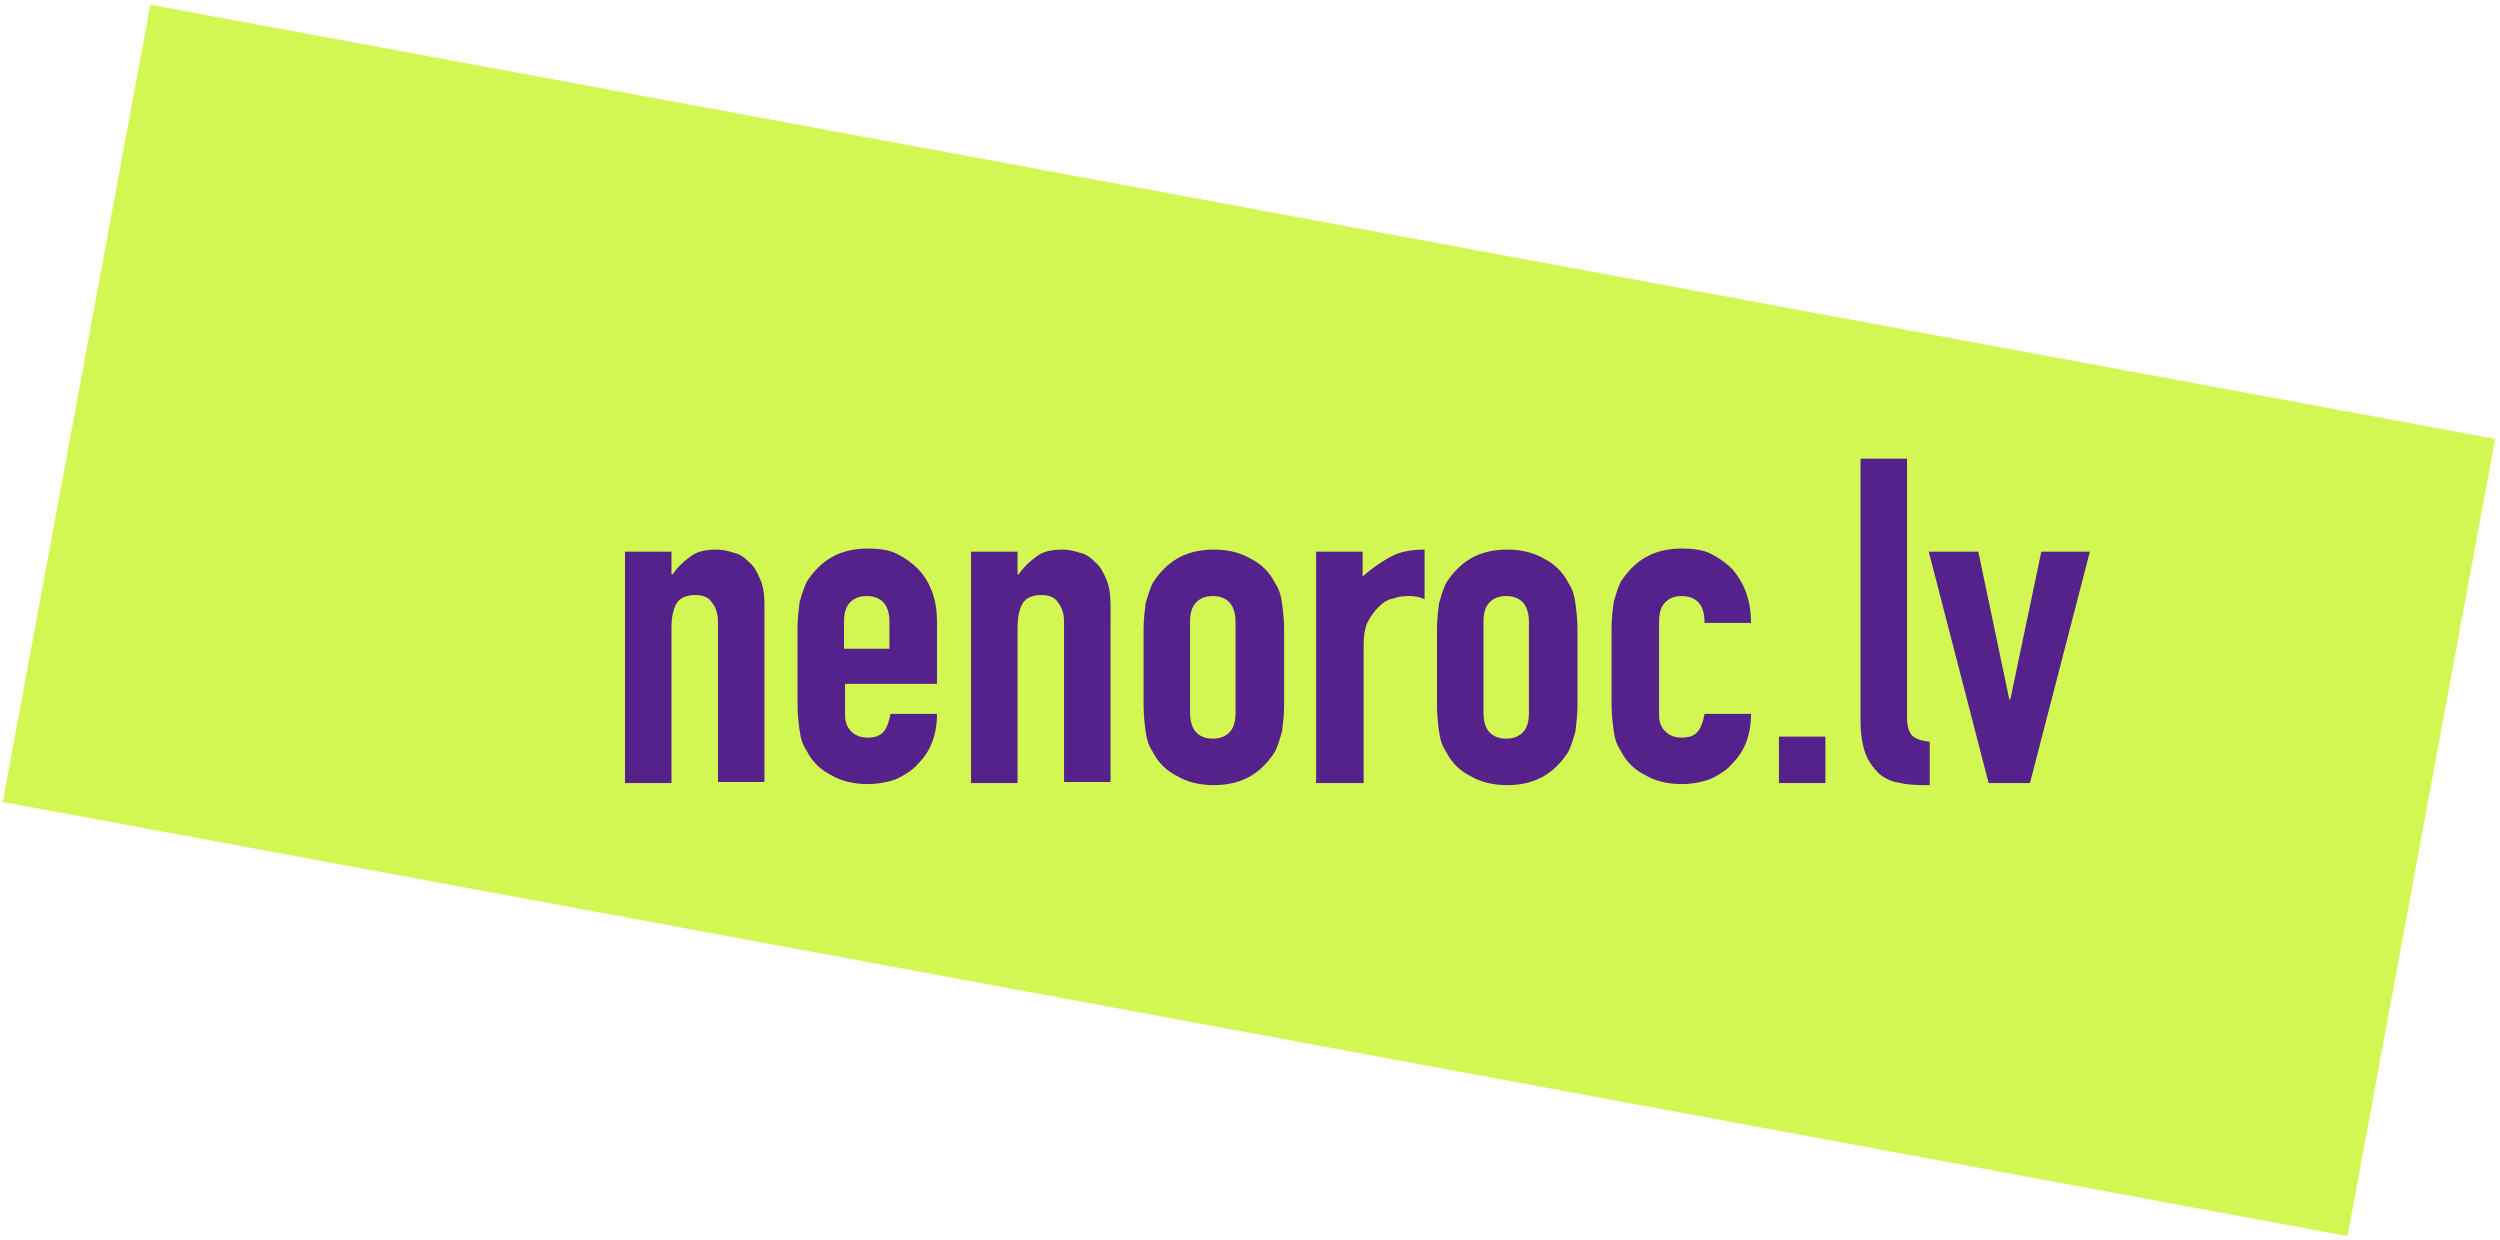
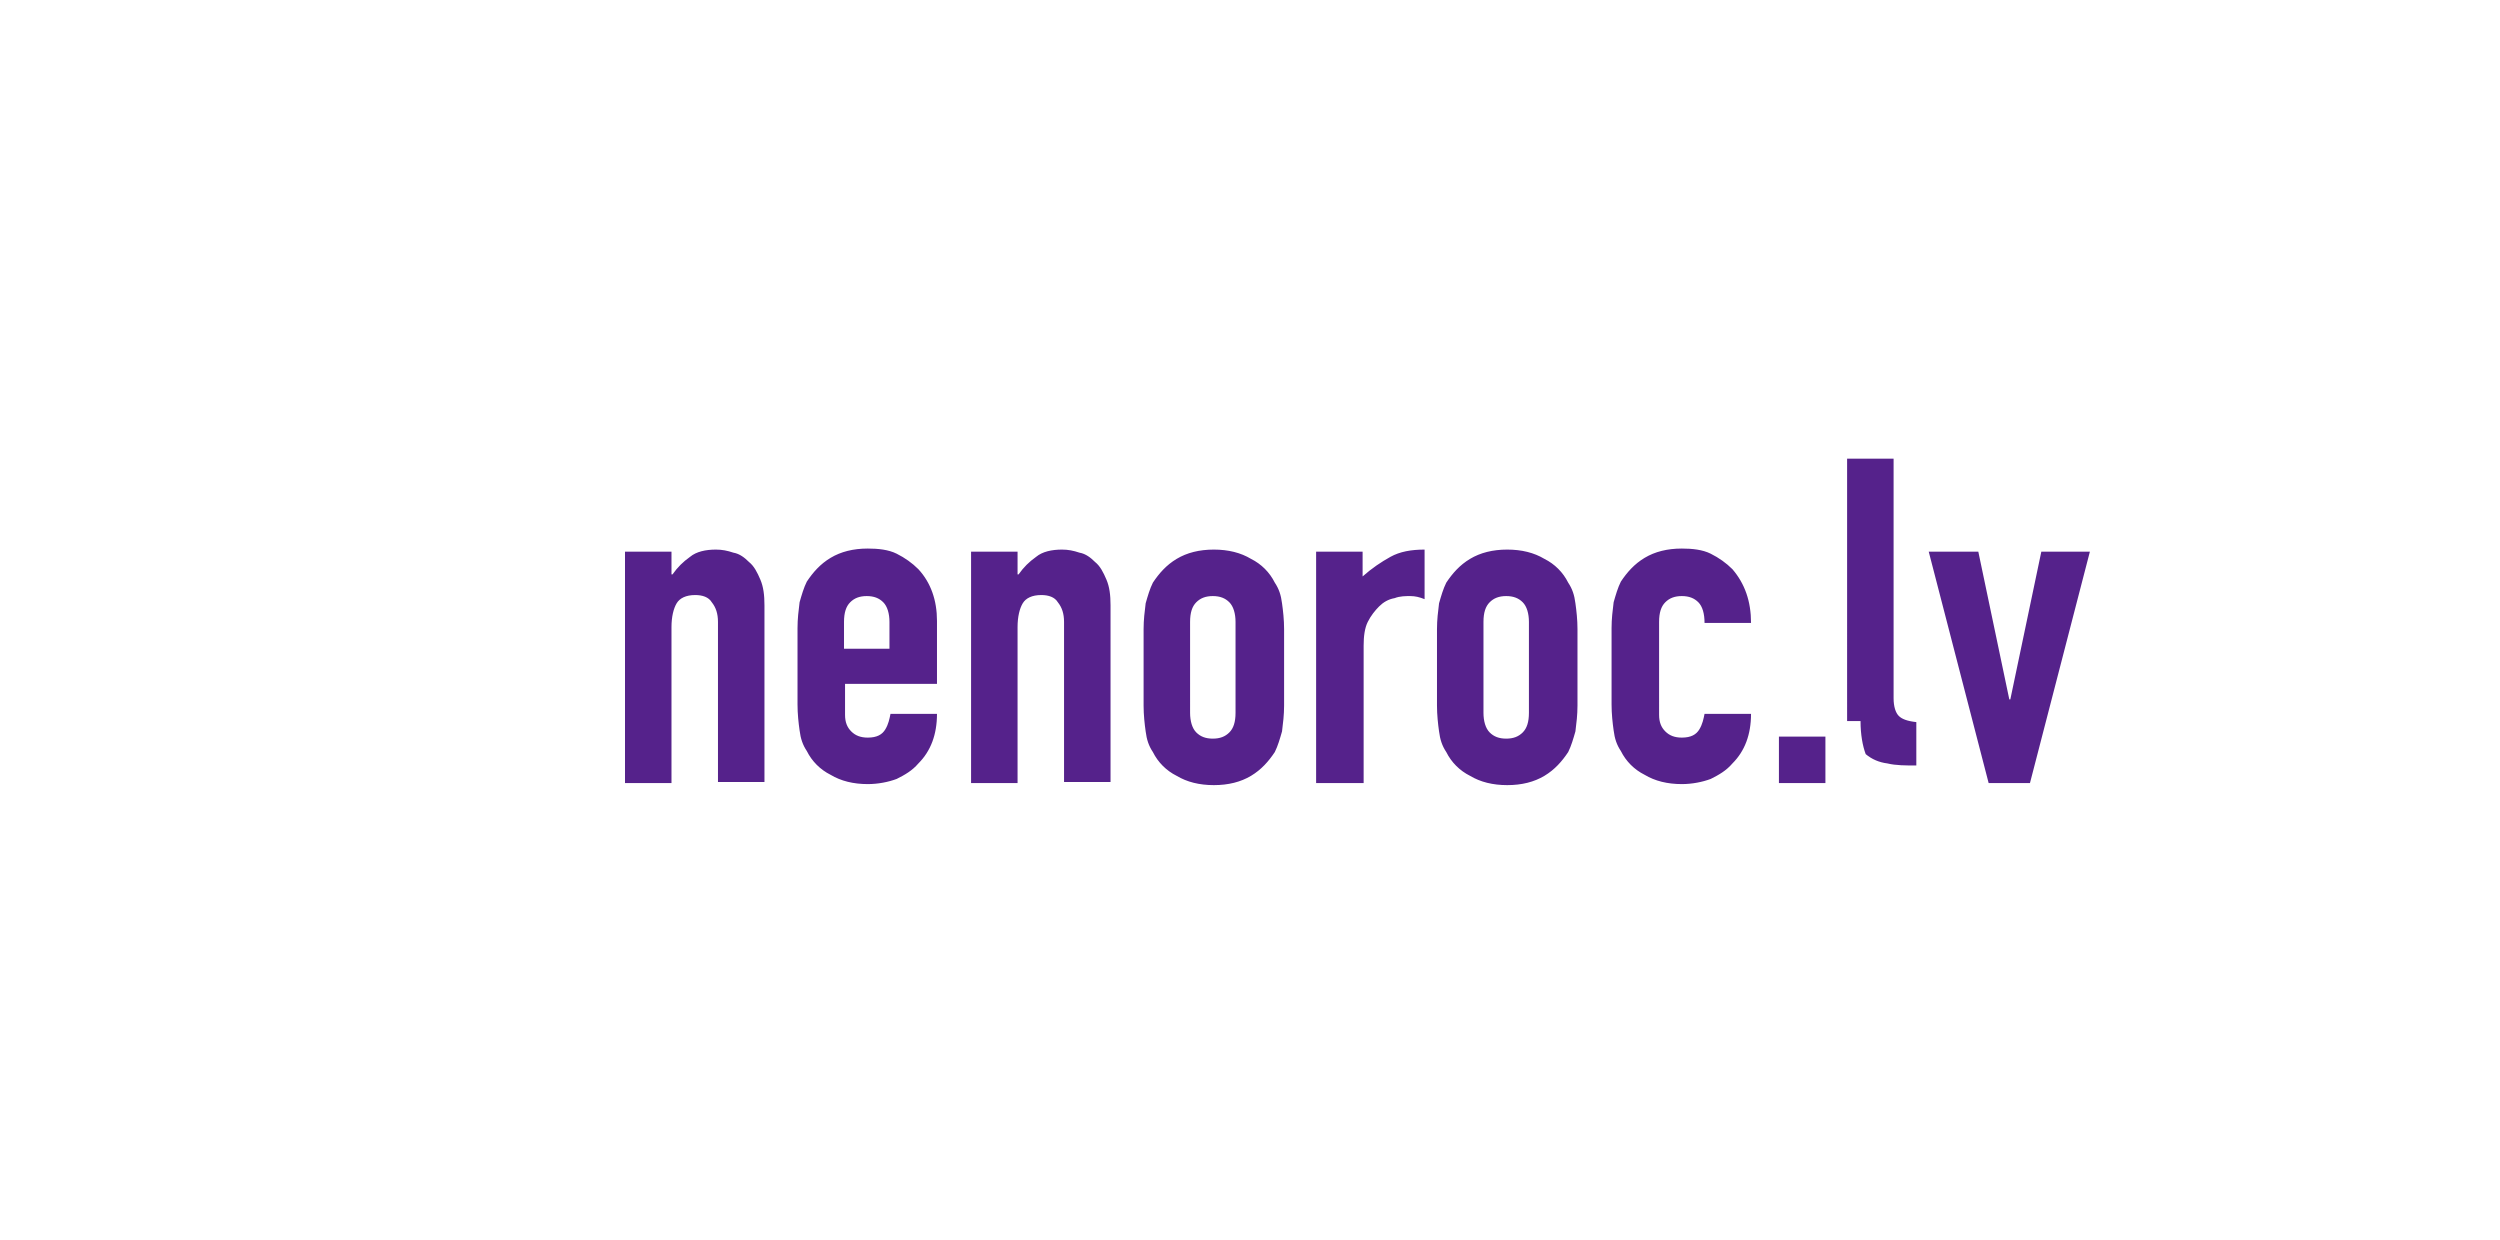
<svg xmlns="http://www.w3.org/2000/svg" version="1.1" id="Layer_1" x="0px" y="0px" viewBox="0 0 242 120" style="enable-background:new 0 0 242 120;" xml:space="preserve">
  <style type="text/css">
	.st0{fill:#D3F752;}
	.st1{fill:#55228B;}
</style>
  <g>
-     <rect x="81.7" y="-55.5" transform="matrix(0.182 -0.983 0.983 0.182 39.955 168.039)" class="st0" width="78.5" height="230.9" />
-     <path class="st1" d="M197.6,53.4l-3,14.3h-0.1l-3-14.3h-4.8l5.8,22.4h4l5.8-22.4H197.6z M180.1,69.8c0,1.3,0.2,2.4,0.5,3.2   c0.3,0.8,0.8,1.4,1.3,1.9c0.6,0.5,1.3,0.8,2.1,0.9c0.8,0.2,1.8,0.2,2.8,0.2v-4.2c-0.9-0.1-1.4-0.3-1.7-0.6   c-0.3-0.3-0.5-0.9-0.5-1.7V44.4h-4.5V69.8z M176.7,71.3h-4.5v4.5h4.5V71.3z M160.6,60.2c0-0.9,0.2-1.5,0.6-1.9   c0.4-0.4,0.9-0.6,1.6-0.6c0.7,0,1.2,0.2,1.6,0.6c0.4,0.4,0.6,1.1,0.6,2h4.5c0-2.1-0.6-3.8-1.8-5.2c-0.6-0.6-1.3-1.1-2.1-1.5   c-0.8-0.4-1.8-0.5-2.8-0.5c-1.4,0-2.6,0.3-3.6,0.9c-1,0.6-1.7,1.4-2.3,2.3c-0.3,0.6-0.5,1.3-0.7,2c-0.1,0.8-0.2,1.6-0.2,2.5v7.4   c0,0.9,0.1,1.8,0.2,2.5c0.1,0.8,0.3,1.4,0.7,2c0.5,1,1.3,1.8,2.3,2.3c1,0.6,2.2,0.9,3.6,0.9c1,0,2-0.2,2.8-0.5   c0.8-0.4,1.5-0.8,2.1-1.5c1.2-1.2,1.8-2.8,1.8-4.8H165c-0.1,0.5-0.2,1-0.5,1.5c-0.3,0.5-0.8,0.8-1.7,0.8c-0.7,0-1.2-0.2-1.6-0.6   c-0.4-0.4-0.6-0.9-0.6-1.6V60.2z M143.6,60.2c0-0.9,0.2-1.5,0.6-1.9c0.4-0.4,0.9-0.6,1.6-0.6c0.7,0,1.2,0.2,1.6,0.6   c0.4,0.4,0.6,1.1,0.6,1.9V69c0,0.9-0.2,1.5-0.6,1.9c-0.4,0.4-0.9,0.6-1.6,0.6c-0.7,0-1.2-0.2-1.6-0.6c-0.4-0.4-0.6-1.1-0.6-1.9   V60.2z M139.1,68.3c0,0.9,0.1,1.8,0.2,2.5c0.1,0.8,0.3,1.4,0.7,2c0.5,1,1.3,1.8,2.3,2.3c1,0.6,2.2,0.9,3.6,0.9   c1.4,0,2.6-0.3,3.6-0.9c1-0.6,1.7-1.4,2.3-2.3c0.3-0.6,0.5-1.3,0.7-2c0.1-0.8,0.2-1.6,0.2-2.5v-7.4c0-0.9-0.1-1.8-0.2-2.5   c-0.1-0.8-0.3-1.4-0.7-2c-0.5-1-1.3-1.8-2.3-2.3c-1-0.6-2.2-0.9-3.6-0.9c-1.4,0-2.6,0.3-3.6,0.9c-1,0.6-1.7,1.4-2.3,2.3   c-0.3,0.6-0.5,1.3-0.7,2c-0.1,0.8-0.2,1.6-0.2,2.5V68.3z M132,75.8V62.5c0-0.9,0.1-1.7,0.4-2.3c0.3-0.6,0.7-1.1,1.1-1.5   c0.4-0.4,0.9-0.7,1.5-0.8c0.5-0.2,1.1-0.2,1.5-0.2c0.5,0,0.9,0.1,1.4,0.3v-4.8c-1.3,0-2.4,0.2-3.3,0.7c-0.9,0.5-1.8,1.1-2.7,1.9   v-2.4h-4.5v22.4H132z M115.2,60.2c0-0.9,0.2-1.5,0.6-1.9c0.4-0.4,0.9-0.6,1.6-0.6c0.7,0,1.2,0.2,1.6,0.6c0.4,0.4,0.6,1.1,0.6,1.9   V69c0,0.9-0.2,1.5-0.6,1.9c-0.4,0.4-0.9,0.6-1.6,0.6c-0.7,0-1.2-0.2-1.6-0.6c-0.4-0.4-0.6-1.1-0.6-1.9V60.2z M110.7,68.3   c0,0.9,0.1,1.8,0.2,2.5c0.1,0.8,0.3,1.4,0.7,2c0.5,1,1.3,1.8,2.3,2.3c1,0.6,2.2,0.9,3.6,0.9c1.4,0,2.6-0.3,3.6-0.9   c1-0.6,1.7-1.4,2.3-2.3c0.3-0.6,0.5-1.3,0.7-2c0.1-0.8,0.2-1.6,0.2-2.5v-7.4c0-0.9-0.1-1.8-0.2-2.5c-0.1-0.8-0.3-1.4-0.7-2   c-0.5-1-1.3-1.8-2.3-2.3c-1-0.6-2.2-0.9-3.6-0.9c-1.4,0-2.6,0.3-3.6,0.9c-1,0.6-1.7,1.4-2.3,2.3c-0.3,0.6-0.5,1.3-0.7,2   c-0.1,0.8-0.2,1.6-0.2,2.5V68.3z M98.5,75.8V60.7c0-1,0.2-1.8,0.5-2.3c0.3-0.5,0.9-0.8,1.8-0.8c0.7,0,1.3,0.2,1.6,0.7   c0.4,0.5,0.6,1.1,0.6,1.9v15.5h4.5V58.6c0-1-0.1-1.8-0.4-2.5c-0.3-0.7-0.6-1.3-1.1-1.7c-0.4-0.4-0.9-0.8-1.5-0.9   c-0.6-0.2-1.1-0.3-1.7-0.3c-1,0-1.9,0.2-2.5,0.7c-0.7,0.5-1.2,1-1.7,1.7h-0.1v-2.2H94v22.4H98.5z M81.7,60.2c0-0.9,0.2-1.5,0.6-1.9   c0.4-0.4,0.9-0.6,1.6-0.6c0.7,0,1.2,0.2,1.6,0.6c0.4,0.4,0.6,1.1,0.6,1.9v2.6h-4.4V60.2z M90.7,60.1c0-2-0.6-3.7-1.8-5   c-0.6-0.6-1.3-1.1-2.1-1.5c-0.8-0.4-1.8-0.5-2.8-0.5c-1.4,0-2.6,0.3-3.6,0.9c-1,0.6-1.7,1.4-2.3,2.3c-0.3,0.6-0.5,1.3-0.7,2   c-0.1,0.8-0.2,1.6-0.2,2.5v7.4c0,0.9,0.1,1.8,0.2,2.5c0.1,0.8,0.3,1.4,0.7,2c0.5,1,1.3,1.8,2.3,2.3c1,0.6,2.2,0.9,3.6,0.9   c1,0,2-0.2,2.8-0.5c0.8-0.4,1.5-0.8,2.1-1.5c1.2-1.2,1.8-2.8,1.8-4.8h-4.5c-0.1,0.5-0.2,1-0.5,1.5c-0.3,0.5-0.8,0.8-1.7,0.8   c-0.7,0-1.2-0.2-1.6-0.6c-0.4-0.4-0.6-0.9-0.6-1.6v-3h8.9V60.1z M65,75.8V60.7c0-1,0.2-1.8,0.5-2.3c0.3-0.5,0.9-0.8,1.8-0.8   c0.7,0,1.3,0.2,1.6,0.7c0.4,0.5,0.6,1.1,0.6,1.9v15.5h4.5V58.6c0-1-0.1-1.8-0.4-2.5c-0.3-0.7-0.6-1.3-1.1-1.7   c-0.4-0.4-0.9-0.8-1.5-0.9c-0.6-0.2-1.1-0.3-1.7-0.3c-1,0-1.9,0.2-2.5,0.7c-0.7,0.5-1.2,1-1.7,1.7H65v-2.2h-4.5v22.4H65z" />
+     <path class="st1" d="M197.6,53.4l-3,14.3h-0.1l-3-14.3h-4.8l5.8,22.4h4l5.8-22.4H197.6z M180.1,69.8c0,1.3,0.2,2.4,0.5,3.2   c0.6,0.5,1.3,0.8,2.1,0.9c0.8,0.2,1.8,0.2,2.8,0.2v-4.2c-0.9-0.1-1.4-0.3-1.7-0.6   c-0.3-0.3-0.5-0.9-0.5-1.7V44.4h-4.5V69.8z M176.7,71.3h-4.5v4.5h4.5V71.3z M160.6,60.2c0-0.9,0.2-1.5,0.6-1.9   c0.4-0.4,0.9-0.6,1.6-0.6c0.7,0,1.2,0.2,1.6,0.6c0.4,0.4,0.6,1.1,0.6,2h4.5c0-2.1-0.6-3.8-1.8-5.2c-0.6-0.6-1.3-1.1-2.1-1.5   c-0.8-0.4-1.8-0.5-2.8-0.5c-1.4,0-2.6,0.3-3.6,0.9c-1,0.6-1.7,1.4-2.3,2.3c-0.3,0.6-0.5,1.3-0.7,2c-0.1,0.8-0.2,1.6-0.2,2.5v7.4   c0,0.9,0.1,1.8,0.2,2.5c0.1,0.8,0.3,1.4,0.7,2c0.5,1,1.3,1.8,2.3,2.3c1,0.6,2.2,0.9,3.6,0.9c1,0,2-0.2,2.8-0.5   c0.8-0.4,1.5-0.8,2.1-1.5c1.2-1.2,1.8-2.8,1.8-4.8H165c-0.1,0.5-0.2,1-0.5,1.5c-0.3,0.5-0.8,0.8-1.7,0.8c-0.7,0-1.2-0.2-1.6-0.6   c-0.4-0.4-0.6-0.9-0.6-1.6V60.2z M143.6,60.2c0-0.9,0.2-1.5,0.6-1.9c0.4-0.4,0.9-0.6,1.6-0.6c0.7,0,1.2,0.2,1.6,0.6   c0.4,0.4,0.6,1.1,0.6,1.9V69c0,0.9-0.2,1.5-0.6,1.9c-0.4,0.4-0.9,0.6-1.6,0.6c-0.7,0-1.2-0.2-1.6-0.6c-0.4-0.4-0.6-1.1-0.6-1.9   V60.2z M139.1,68.3c0,0.9,0.1,1.8,0.2,2.5c0.1,0.8,0.3,1.4,0.7,2c0.5,1,1.3,1.8,2.3,2.3c1,0.6,2.2,0.9,3.6,0.9   c1.4,0,2.6-0.3,3.6-0.9c1-0.6,1.7-1.4,2.3-2.3c0.3-0.6,0.5-1.3,0.7-2c0.1-0.8,0.2-1.6,0.2-2.5v-7.4c0-0.9-0.1-1.8-0.2-2.5   c-0.1-0.8-0.3-1.4-0.7-2c-0.5-1-1.3-1.8-2.3-2.3c-1-0.6-2.2-0.9-3.6-0.9c-1.4,0-2.6,0.3-3.6,0.9c-1,0.6-1.7,1.4-2.3,2.3   c-0.3,0.6-0.5,1.3-0.7,2c-0.1,0.8-0.2,1.6-0.2,2.5V68.3z M132,75.8V62.5c0-0.9,0.1-1.7,0.4-2.3c0.3-0.6,0.7-1.1,1.1-1.5   c0.4-0.4,0.9-0.7,1.5-0.8c0.5-0.2,1.1-0.2,1.5-0.2c0.5,0,0.9,0.1,1.4,0.3v-4.8c-1.3,0-2.4,0.2-3.3,0.7c-0.9,0.5-1.8,1.1-2.7,1.9   v-2.4h-4.5v22.4H132z M115.2,60.2c0-0.9,0.2-1.5,0.6-1.9c0.4-0.4,0.9-0.6,1.6-0.6c0.7,0,1.2,0.2,1.6,0.6c0.4,0.4,0.6,1.1,0.6,1.9   V69c0,0.9-0.2,1.5-0.6,1.9c-0.4,0.4-0.9,0.6-1.6,0.6c-0.7,0-1.2-0.2-1.6-0.6c-0.4-0.4-0.6-1.1-0.6-1.9V60.2z M110.7,68.3   c0,0.9,0.1,1.8,0.2,2.5c0.1,0.8,0.3,1.4,0.7,2c0.5,1,1.3,1.8,2.3,2.3c1,0.6,2.2,0.9,3.6,0.9c1.4,0,2.6-0.3,3.6-0.9   c1-0.6,1.7-1.4,2.3-2.3c0.3-0.6,0.5-1.3,0.7-2c0.1-0.8,0.2-1.6,0.2-2.5v-7.4c0-0.9-0.1-1.8-0.2-2.5c-0.1-0.8-0.3-1.4-0.7-2   c-0.5-1-1.3-1.8-2.3-2.3c-1-0.6-2.2-0.9-3.6-0.9c-1.4,0-2.6,0.3-3.6,0.9c-1,0.6-1.7,1.4-2.3,2.3c-0.3,0.6-0.5,1.3-0.7,2   c-0.1,0.8-0.2,1.6-0.2,2.5V68.3z M98.5,75.8V60.7c0-1,0.2-1.8,0.5-2.3c0.3-0.5,0.9-0.8,1.8-0.8c0.7,0,1.3,0.2,1.6,0.7   c0.4,0.5,0.6,1.1,0.6,1.9v15.5h4.5V58.6c0-1-0.1-1.8-0.4-2.5c-0.3-0.7-0.6-1.3-1.1-1.7c-0.4-0.4-0.9-0.8-1.5-0.9   c-0.6-0.2-1.1-0.3-1.7-0.3c-1,0-1.9,0.2-2.5,0.7c-0.7,0.5-1.2,1-1.7,1.7h-0.1v-2.2H94v22.4H98.5z M81.7,60.2c0-0.9,0.2-1.5,0.6-1.9   c0.4-0.4,0.9-0.6,1.6-0.6c0.7,0,1.2,0.2,1.6,0.6c0.4,0.4,0.6,1.1,0.6,1.9v2.6h-4.4V60.2z M90.7,60.1c0-2-0.6-3.7-1.8-5   c-0.6-0.6-1.3-1.1-2.1-1.5c-0.8-0.4-1.8-0.5-2.8-0.5c-1.4,0-2.6,0.3-3.6,0.9c-1,0.6-1.7,1.4-2.3,2.3c-0.3,0.6-0.5,1.3-0.7,2   c-0.1,0.8-0.2,1.6-0.2,2.5v7.4c0,0.9,0.1,1.8,0.2,2.5c0.1,0.8,0.3,1.4,0.7,2c0.5,1,1.3,1.8,2.3,2.3c1,0.6,2.2,0.9,3.6,0.9   c1,0,2-0.2,2.8-0.5c0.8-0.4,1.5-0.8,2.1-1.5c1.2-1.2,1.8-2.8,1.8-4.8h-4.5c-0.1,0.5-0.2,1-0.5,1.5c-0.3,0.5-0.8,0.8-1.7,0.8   c-0.7,0-1.2-0.2-1.6-0.6c-0.4-0.4-0.6-0.9-0.6-1.6v-3h8.9V60.1z M65,75.8V60.7c0-1,0.2-1.8,0.5-2.3c0.3-0.5,0.9-0.8,1.8-0.8   c0.7,0,1.3,0.2,1.6,0.7c0.4,0.5,0.6,1.1,0.6,1.9v15.5h4.5V58.6c0-1-0.1-1.8-0.4-2.5c-0.3-0.7-0.6-1.3-1.1-1.7   c-0.4-0.4-0.9-0.8-1.5-0.9c-0.6-0.2-1.1-0.3-1.7-0.3c-1,0-1.9,0.2-2.5,0.7c-0.7,0.5-1.2,1-1.7,1.7H65v-2.2h-4.5v22.4H65z" />
  </g>
</svg>